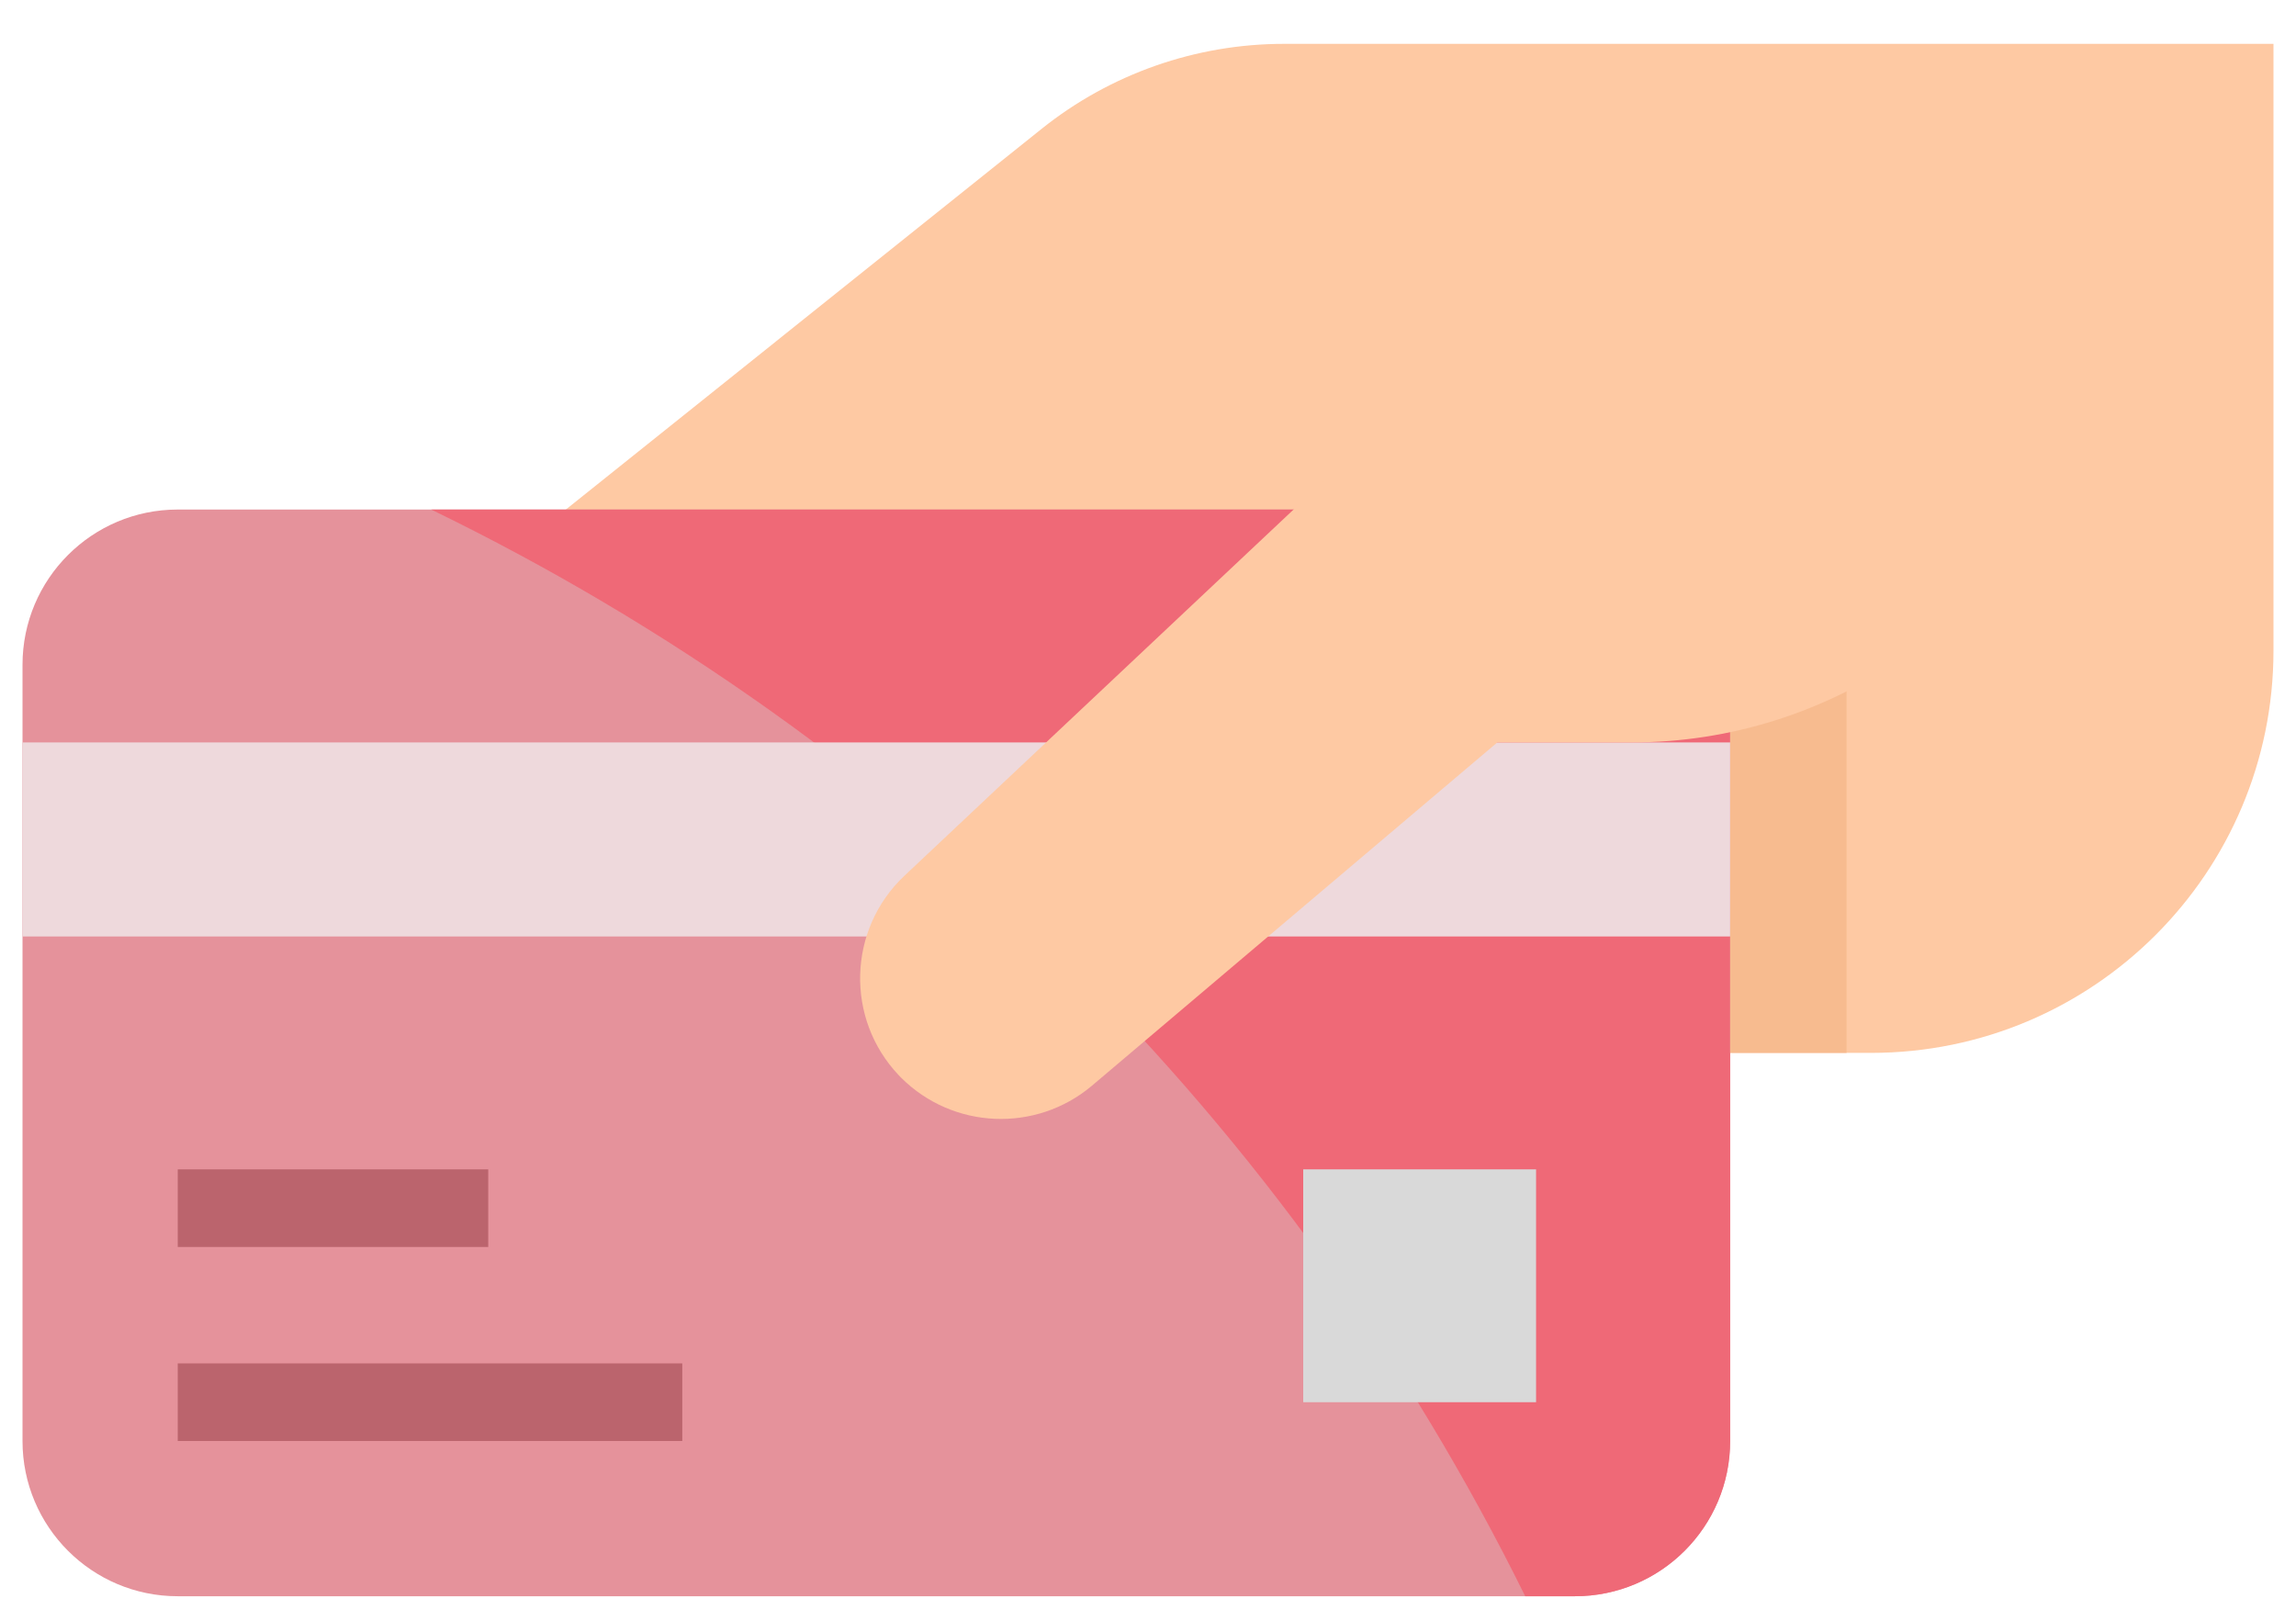
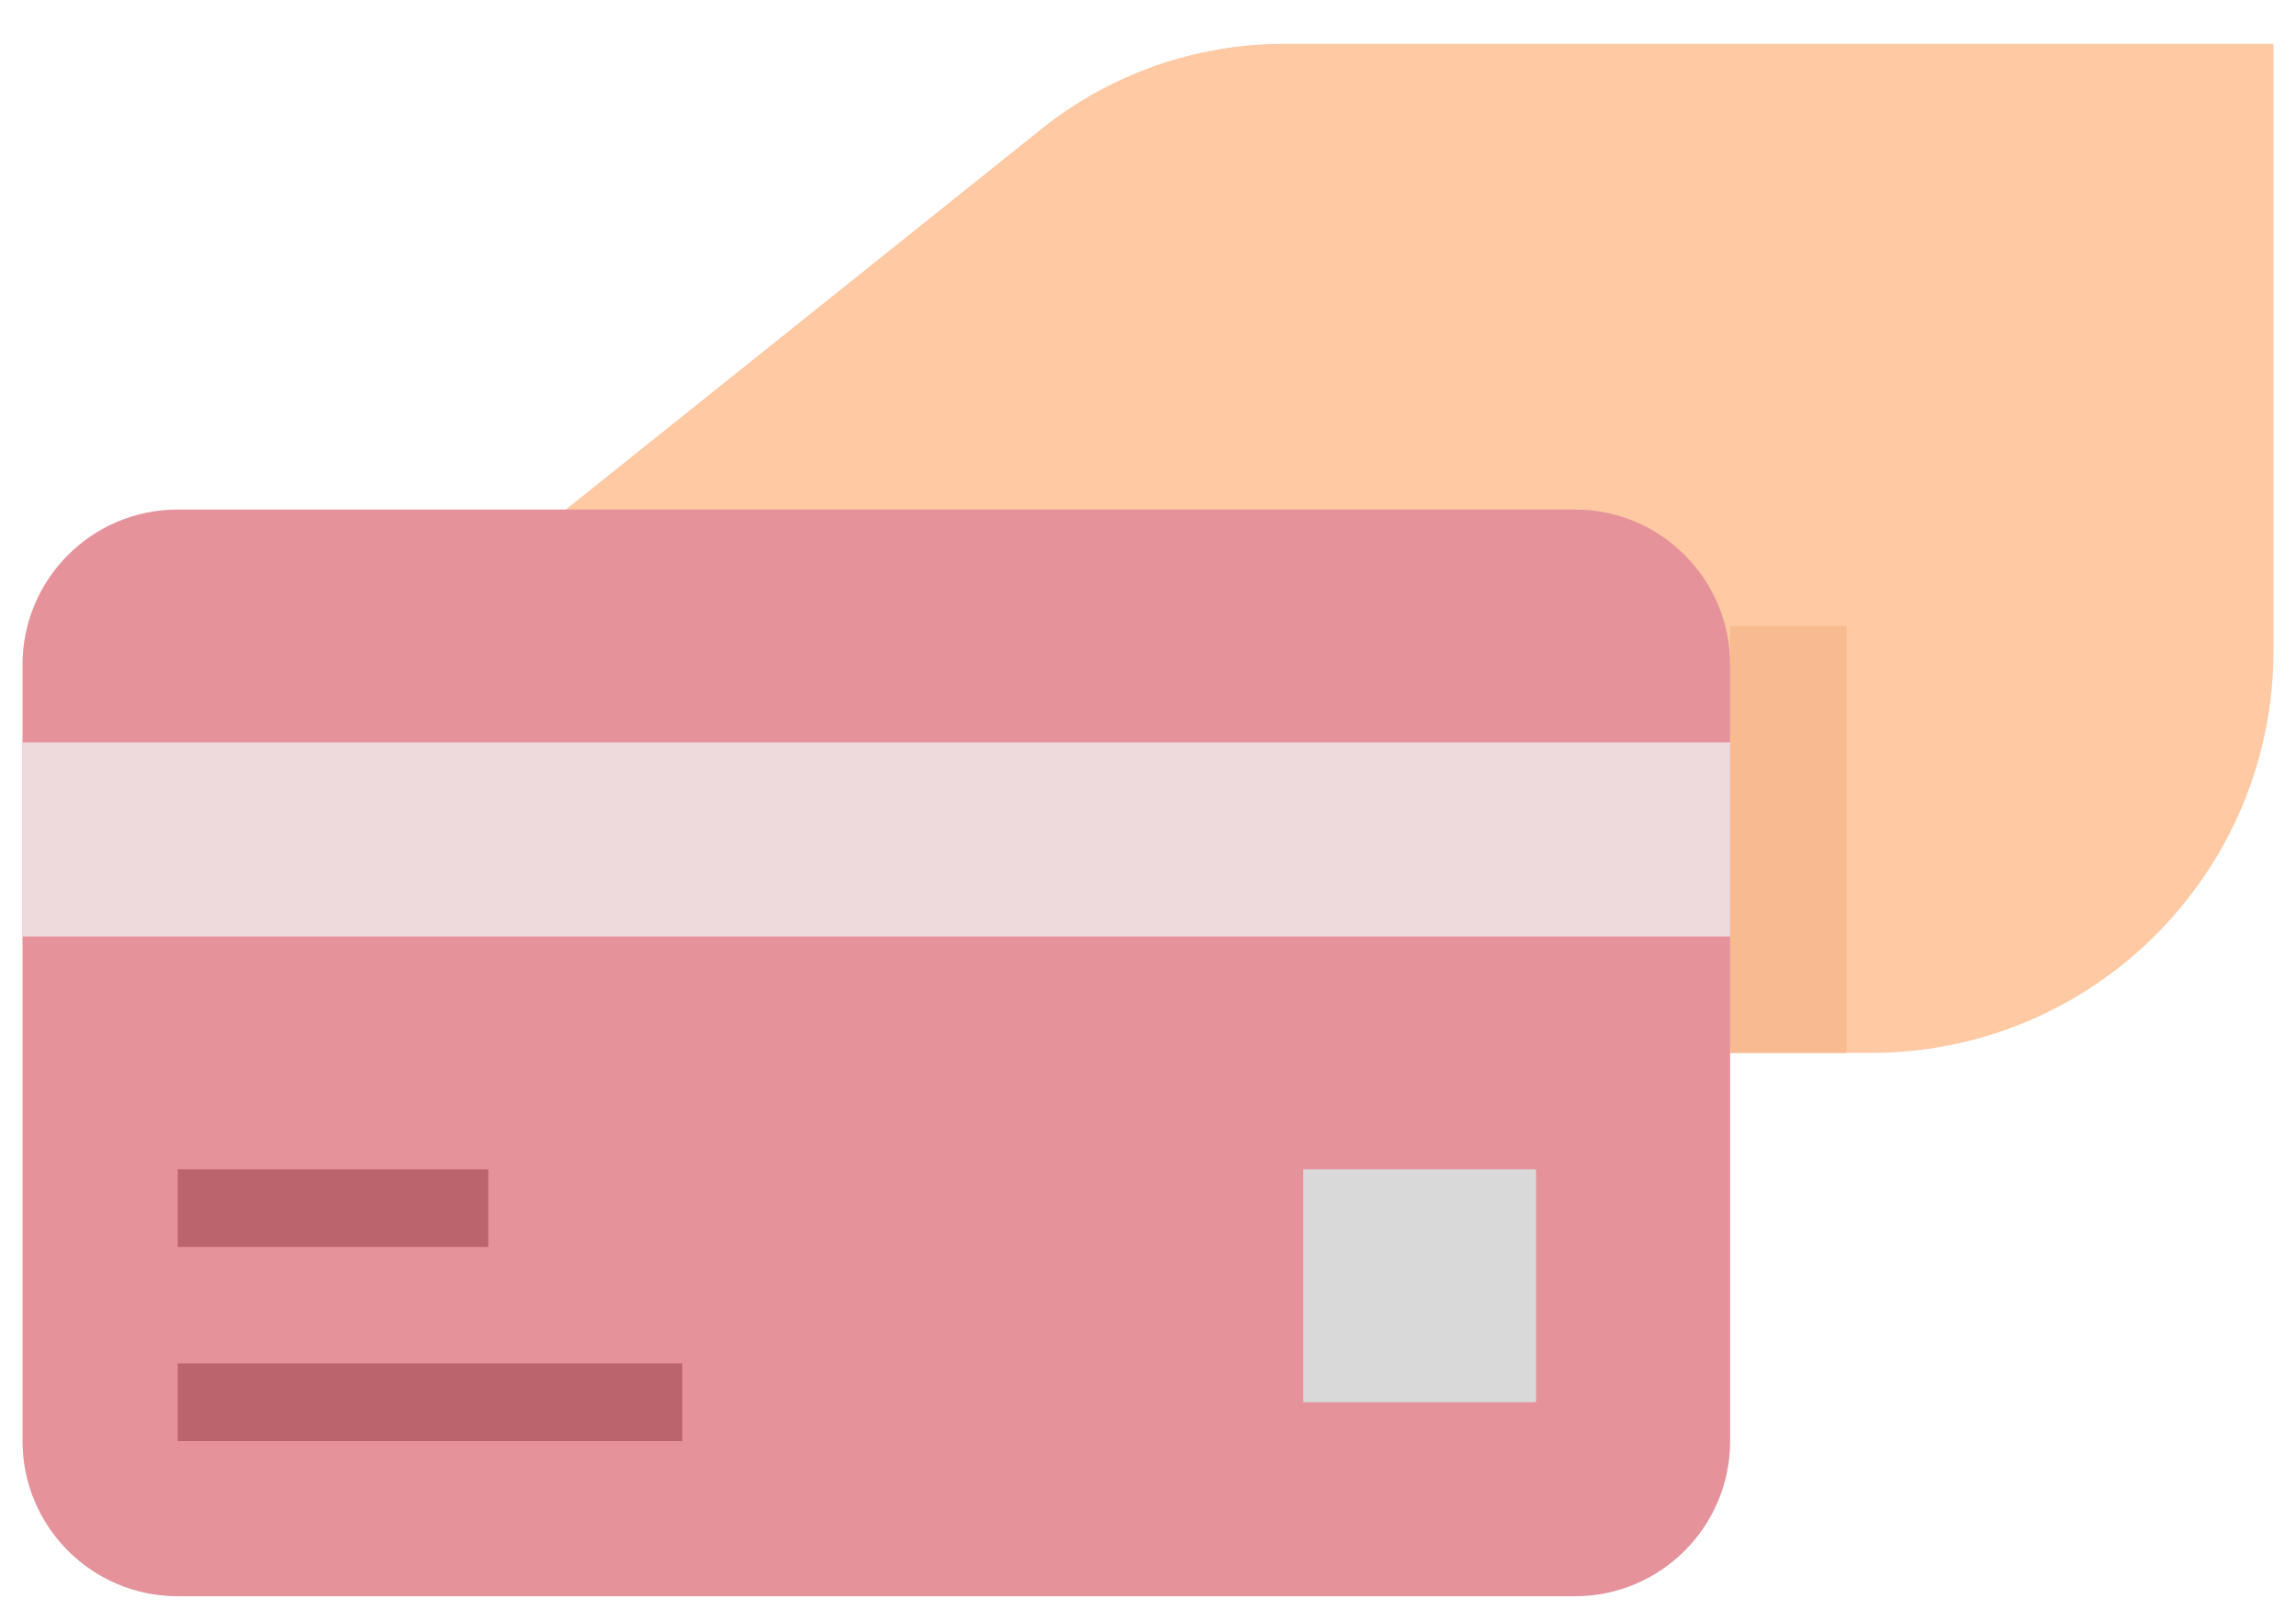
<svg xmlns="http://www.w3.org/2000/svg" width="51px" height="36px" viewBox="0 0 51 36" version="1.1">
  <title>card</title>
  <g id="Page-1" stroke="none" stroke-width="1" fill="none" fill-rule="evenodd">
    <g id="Homepage" transform="translate(-1326, -2582)" fill-rule="nonzero">
      <g id="card" transform="translate(1351.5, 2600) rotate(-90) translate(-1351.5, -2600) translate(1334, 2575)">
        <path d="M12.113,41.06 C12.113,45.997 16.115,50 21.052,50 L34.526,50 L34.526,28.026 C34.527,26.067 33.862,24.167 32.639,22.638 L24.182,12.069 L12.113,12.069 L12.113,41.06 Z" id="Path" fill="#FEC9A3" />
        <path d="M3.492,0 L20.733,0 C22.638,0 24.182,1.544 24.182,3.448 L24.182,34.483 C24.182,36.387 22.638,37.931 20.733,37.931 L3.492,37.931 C1.588,37.931 0.044,36.387 0.044,34.483 L0.044,3.448 C0.044,1.544 1.588,0 3.492,0 Z" id="Path" fill="#E5929B" />
-         <path d="M0.044,33.379 L0.044,34.483 C0.044,36.387 1.588,37.931 3.492,37.931 L20.733,37.931 C22.638,37.931 24.182,36.387 24.182,34.483 L24.182,9.078 C19.054,19.631 10.563,28.18 0.044,33.379 Z" id="Path" fill="#EF6977" />
        <rect id="Rectangle" fill="#F7BB8F" x="12.113" y="37.931" width="9.483" height="2.586" />
        <rect id="Rectangle" fill="#EED9DC" x="14.699" y="0" width="4.31" height="37.931" />
        <g id="Group" transform="translate(3.418, 3.418)" fill="#BB646D">
          <rect id="Rectangle" x="0.074" y="0.03" width="1.724" height="11.207" />
          <rect id="Rectangle" x="4.384" y="0.03" width="1.724" height="6.897" />
        </g>
        <rect id="Rectangle" fill="#D9D9D9" x="4.354" y="28.448" width="5.172" height="5.172" />
-         <path d="M27.63,31.897 L16.044,19.586 C14.857,18.33 12.876,18.273 11.62,19.46 C11.6,19.479 11.58,19.498 11.561,19.517 L11.561,19.517 C10.414,20.668 10.335,22.505 11.38,23.75 L19.009,32.759 L19.009,35.741 C19.008,40.171 21.758,44.136 25.906,45.69 L27.63,45.69 L27.63,31.897 L27.63,31.897 Z" id="Path" fill="#FEC9A3" />
      </g>
    </g>
  </g>
</svg>